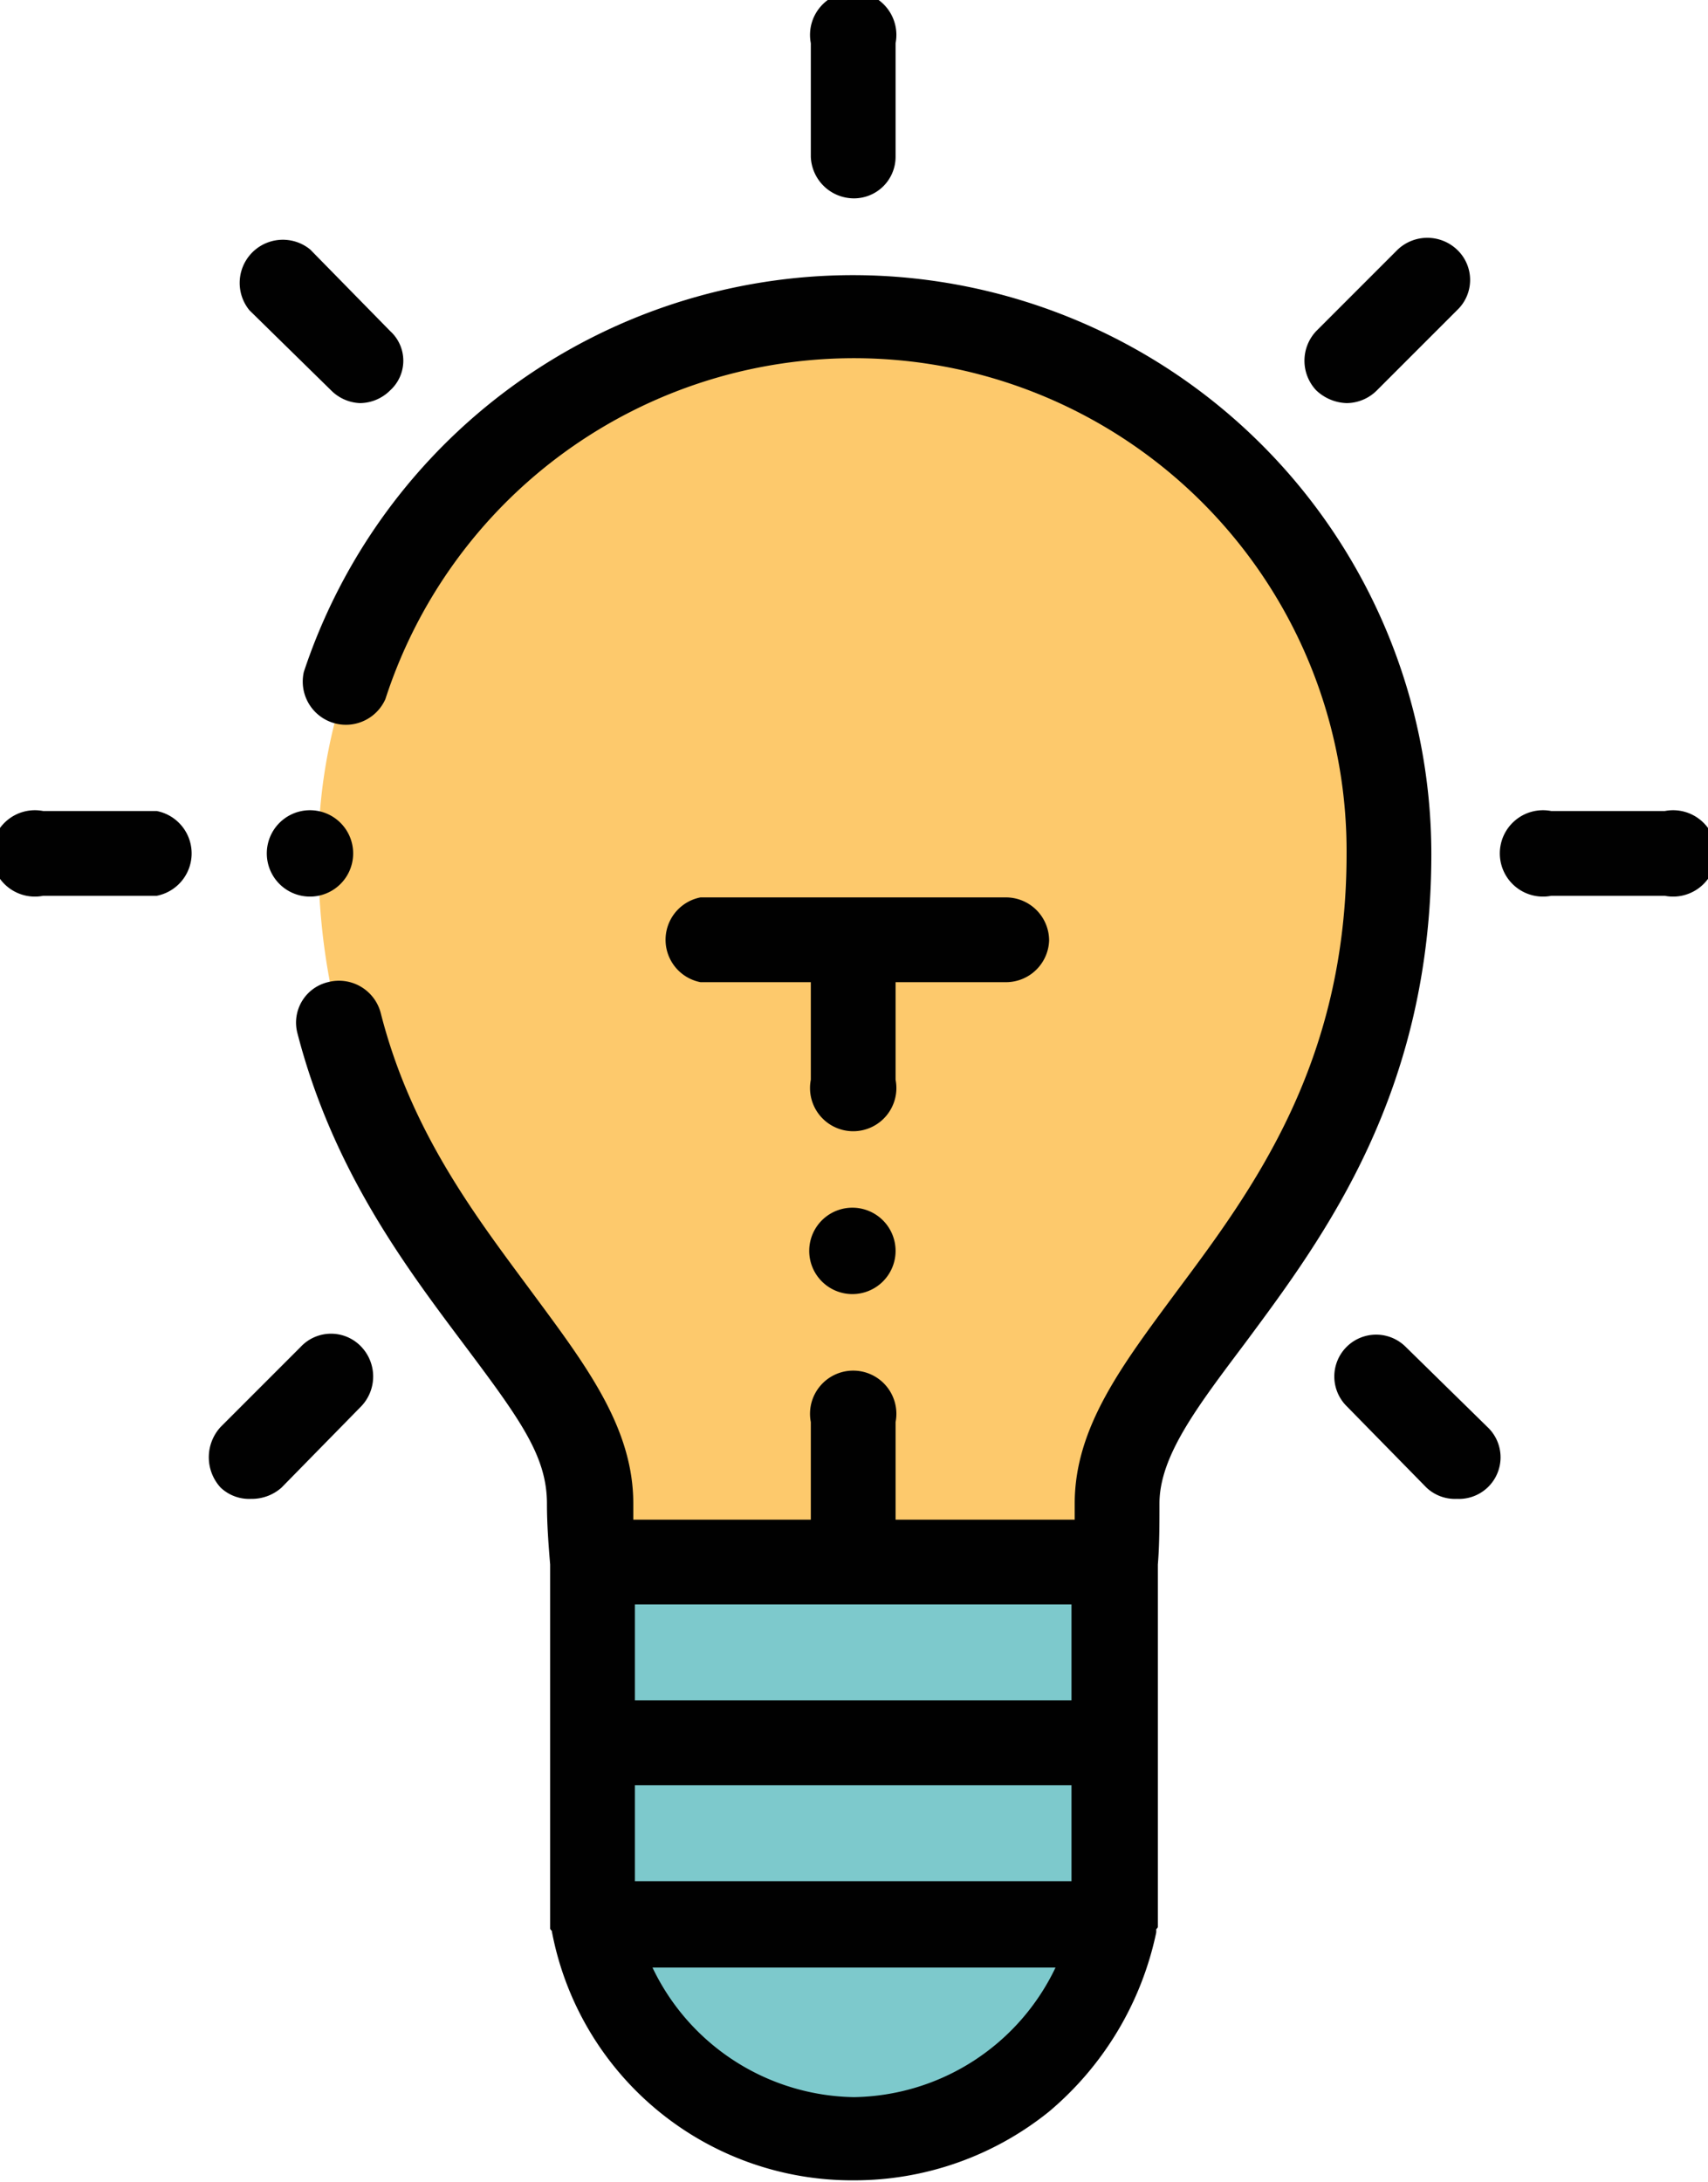
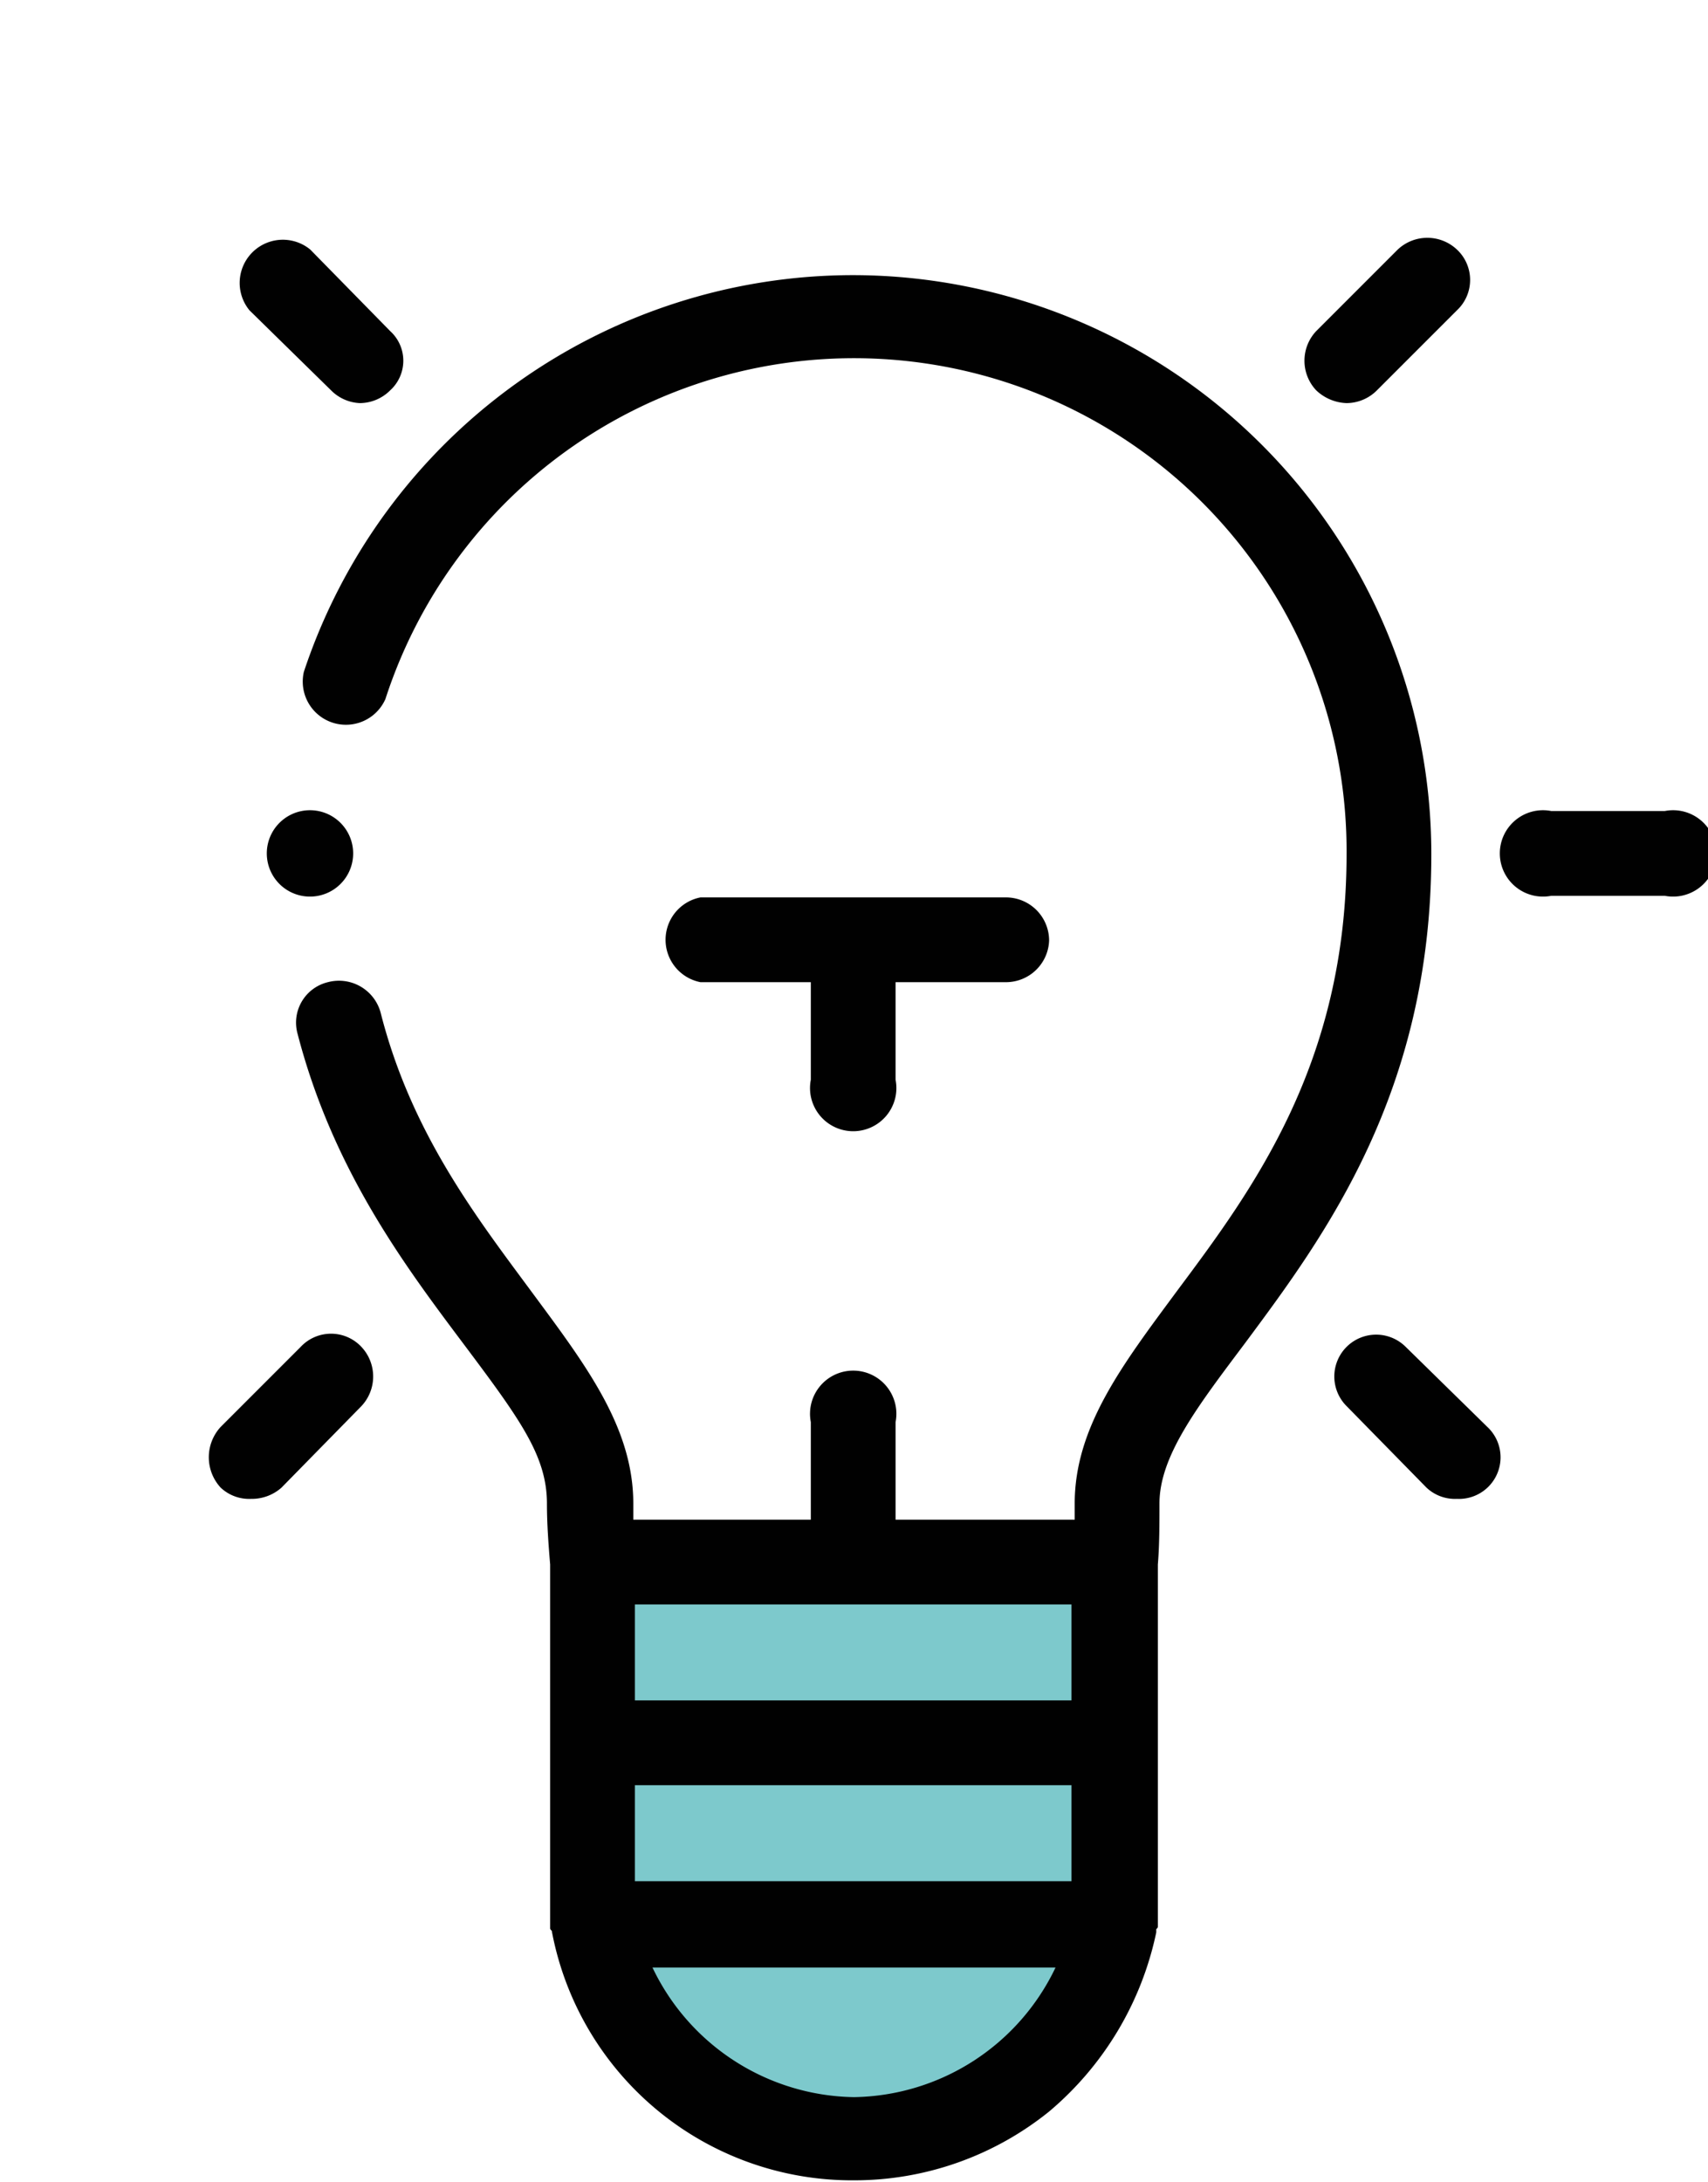
<svg xmlns="http://www.w3.org/2000/svg" width="106.8" height="136.4" viewBox="0 0 106.8 136.4">
  <defs>
    <style>
      .a {
        fill: #7dc9cc;
      }

      .b {
        fill: #fdc96c;
      }

      .c {
        fill: #010101;
      }
    </style>
  </defs>
  <title>icono-</title>
  <g>
    <path class="a" d="M37.1,97.6H69.7v22.7a16.6,16.6,0,0,1-32.6,0Z" />
-     <path class="b" d="M53.4,19.9A33.5,33.5,0,0,1,86.9,53.4c0,23.2-17,30.7-17,40.6,0,1.3-.1,2.5-.2,3.6H37.1c-.1-1.1-.2-2.3-.2-3.6,0-9.9-17-17.4-17-40.6A33.5,33.5,0,0,1,53.4,19.9Z" />
    <path class="c" d="M53.4,17.2A36.2,36.2,0,0,0,19,42a2.7,2.7,0,0,0,5.1,1.7,30.8,30.8,0,0,1,60.1,9.7c0,13.1-5.9,21-10.6,27.3-3.4,4.6-6.4,8.5-6.4,13.3v1H56V88.9a2.7,2.7,0,1,0-5.3,0V95H39.6V94c0-4.8-3-8.7-6.4-13.3s-7.5-9.9-9.4-17.4a2.7,2.7,0,0,0-3.3-1.9,2.6,2.6,0,0,0-1.9,3.2c2.2,8.5,6.7,14.5,10.3,19.3S34.2,91,34.2,94c0,1.3.1,2.6.2,3.8v22.7h0c0,.1,0,.1.1.2h0a19.1,19.1,0,0,0,18.9,15.6A19.4,19.4,0,0,0,65.6,132a20,20,0,0,0,6.7-11.2h0v-.2h0c.1-.1.1-.1.1-.2V97.8c.1-1.2.1-2.5.1-3.8,0-3,2.4-6.1,5.4-10.1,4.9-6.6,11.6-15.6,11.6-30.5A36.2,36.2,0,0,0,53.4,17.2ZM39.7,111.6H67v6H39.7ZM67,106.3H39.7v-6H67ZM53.4,131.1A14.2,14.2,0,0,1,40.8,123H66A14.2,14.2,0,0,1,53.4,131.1Z" />
-     <path class="c" d="M53.4,12.4A2.6,2.6,0,0,0,56,9.8V2.7a2.7,2.7,0,1,0-5.3,0V9.8A2.7,2.7,0,0,0,53.4,12.4Z" />
-     <path class="c" d="M9.8,50.7H2.7a2.7,2.7,0,1,0,0,5.3H9.8a2.7,2.7,0,0,0,0-5.3Z" />
    <path class="c" d="M65.6,58.8a2.7,2.7,0,0,0-2.7-2.7H43.8a2.7,2.7,0,0,0,0,5.3h6.9v6.1a2.7,2.7,0,1,0,5.3,0V61.4h6.9A2.7,2.7,0,0,0,65.6,58.8Z" />
    <path class="c" d="M20.7,24.4a2.7,2.7,0,0,0,1.8.8,2.7,2.7,0,0,0,1.9-.8,2.5,2.5,0,0,0,0-3.7l-5-5.1a2.7,2.7,0,0,0-3.8,3.8Z" />
    <path class="c" d="M18.8,84.2l-5,5a2.8,2.8,0,0,0,0,3.8,2.6,2.6,0,0,0,1.9.7,2.8,2.8,0,0,0,1.9-.7l5-5.1a2.7,2.7,0,0,0,0-3.7A2.6,2.6,0,0,0,18.8,84.2Z" />
    <path class="c" d="M84.2,25.2a2.7,2.7,0,0,0,1.9-.8l5-5a2.6,2.6,0,0,0,0-3.8,2.7,2.7,0,0,0-3.7,0l-5.1,5.1a2.7,2.7,0,0,0,0,3.7A2.9,2.9,0,0,0,84.2,25.2Z" />
    <path class="c" d="M87.9,84.2a2.6,2.6,0,0,0-3.7,3.7l5,5.1a2.6,2.6,0,0,0,1.9.7A2.6,2.6,0,0,0,93,89.2Z" />
    <path class="c" d="M104.1,50.7H97A2.7,2.7,0,1,0,97,56h7.1a2.7,2.7,0,1,0,0-5.3Z" />
-     <path class="c" d="M53.4,75.5A2.7,2.7,0,1,0,56,78.2,2.7,2.7,0,0,0,53.4,75.5Z" />
    <path class="c" d="M19.9,56a2.7,2.7,0,0,0,0-5.3,2.7,2.7,0,1,0,0,5.3Z" />
  </g>
</svg>